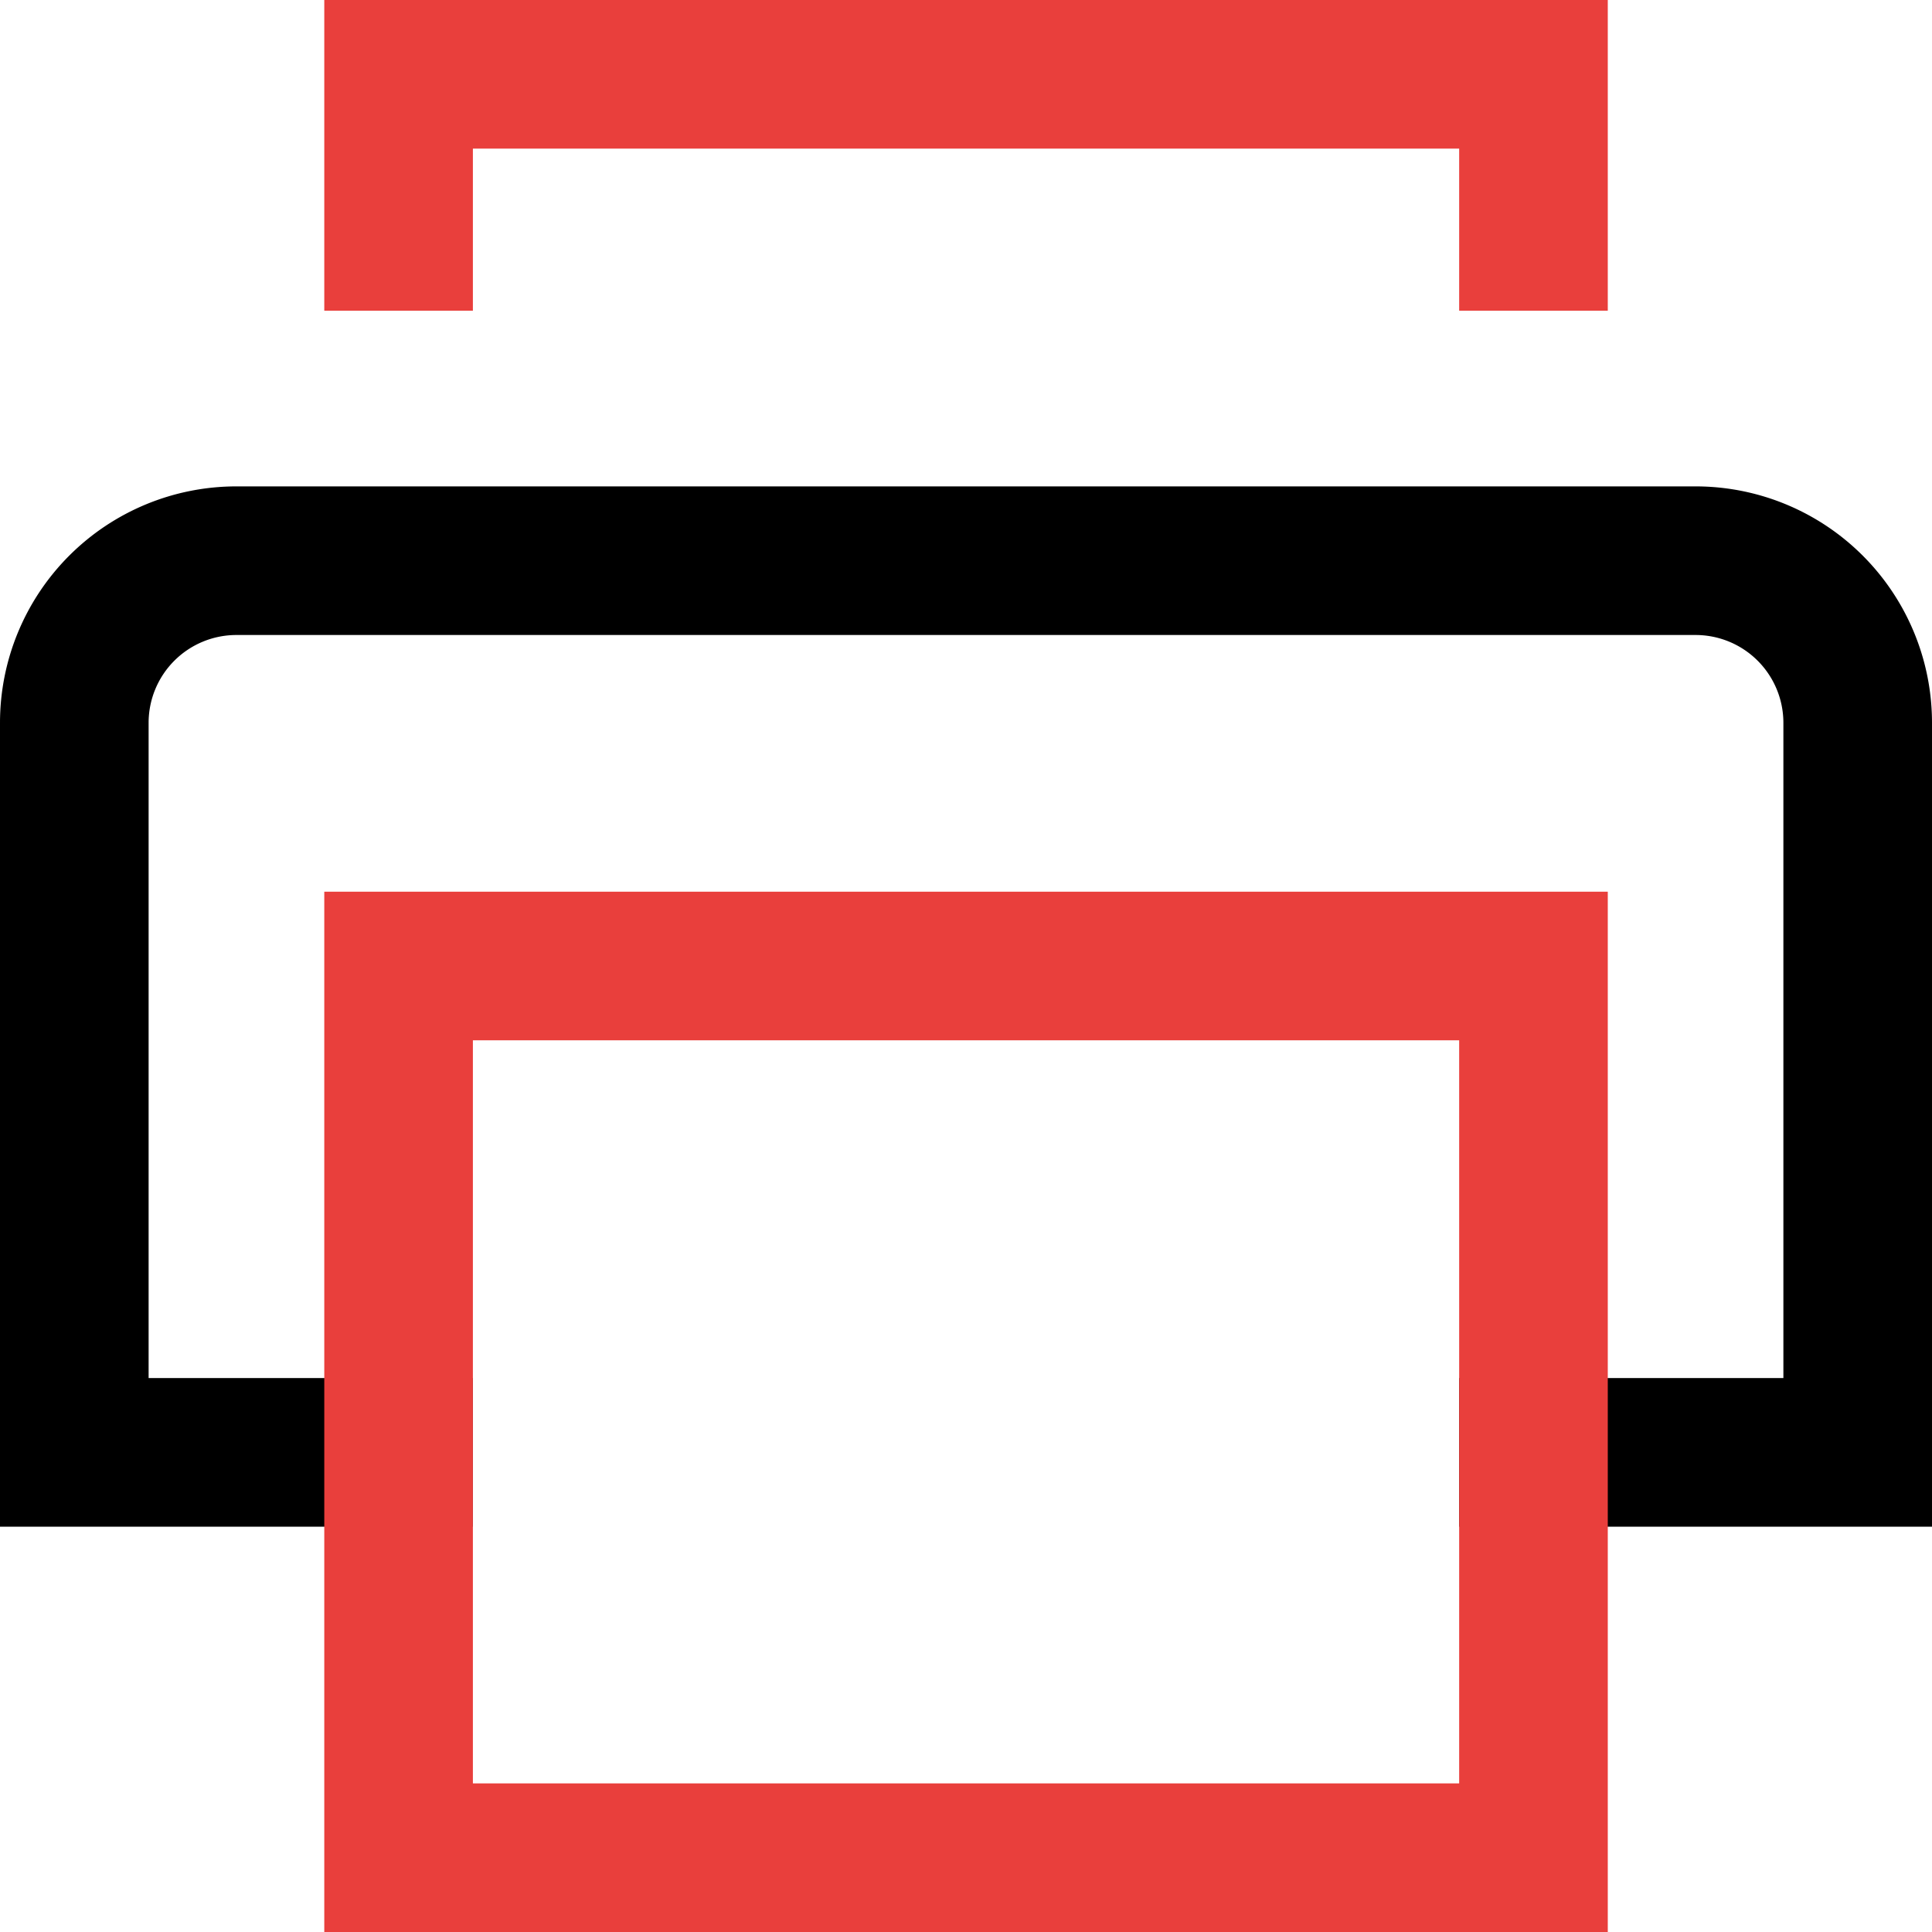
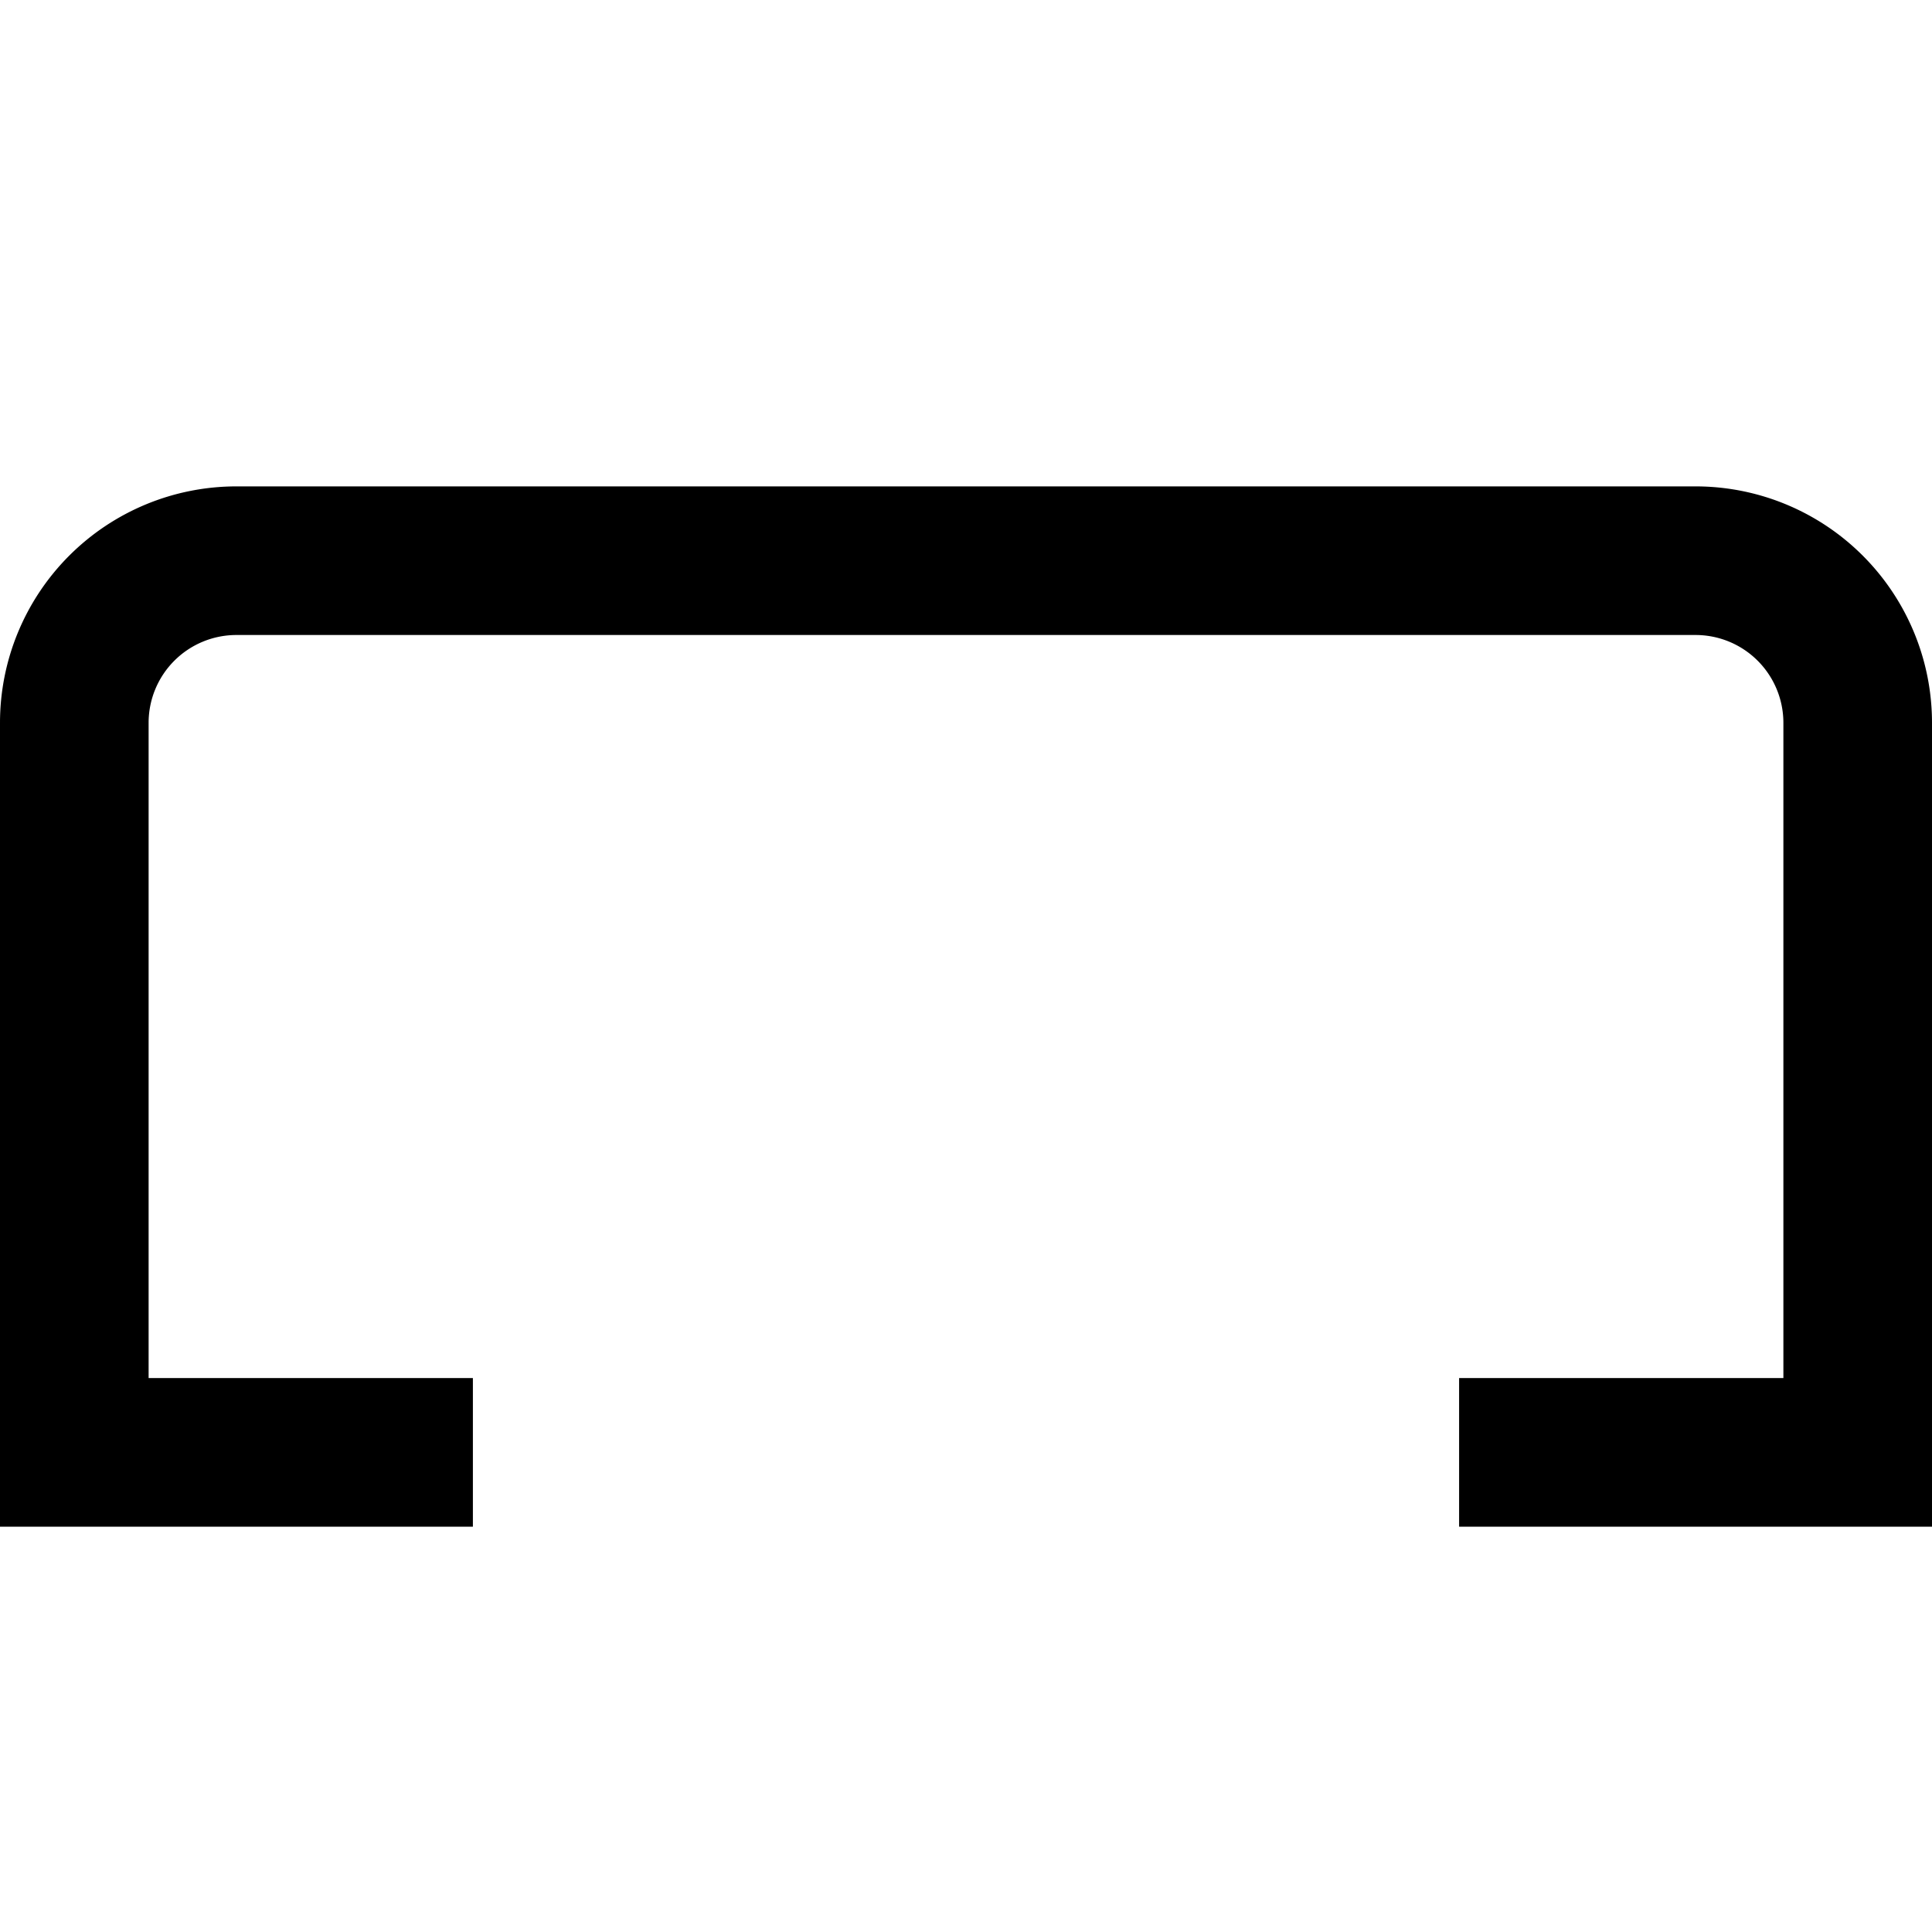
<svg xmlns="http://www.w3.org/2000/svg" width="32.5" height="32.5" viewBox="0 0 32.5 32.5">
  <g id="print-icon" transform="translate(0.25 0.25)">
-     <path id="Path_354" data-name="Path 354" d="M5,3.727V1H24.091V3.727" transform="translate(1.455)" fill="none" stroke="#e93f3c" stroke-linecap="square" stroke-miterlimit="10" stroke-width="2.5" />
    <path id="Path_355" data-name="Path 355" d="M6.455,22H1V9.727A2.727,2.727,0,0,1,3.727,7H28.273A2.727,2.727,0,0,1,31,9.727V22H25.545" transform="translate(0 2.182)" fill="none" stroke="#000" stroke-linecap="square" stroke-miterlimit="10" stroke-width="2.5" />
-     <rect id="Rectangle_101" data-name="Rectangle 101" width="19.091" height="15" transform="translate(6.455 16)" fill="none" stroke="#e93f3c" stroke-linecap="square" stroke-miterlimit="10" stroke-width="2.5" />
  </g>
</svg>